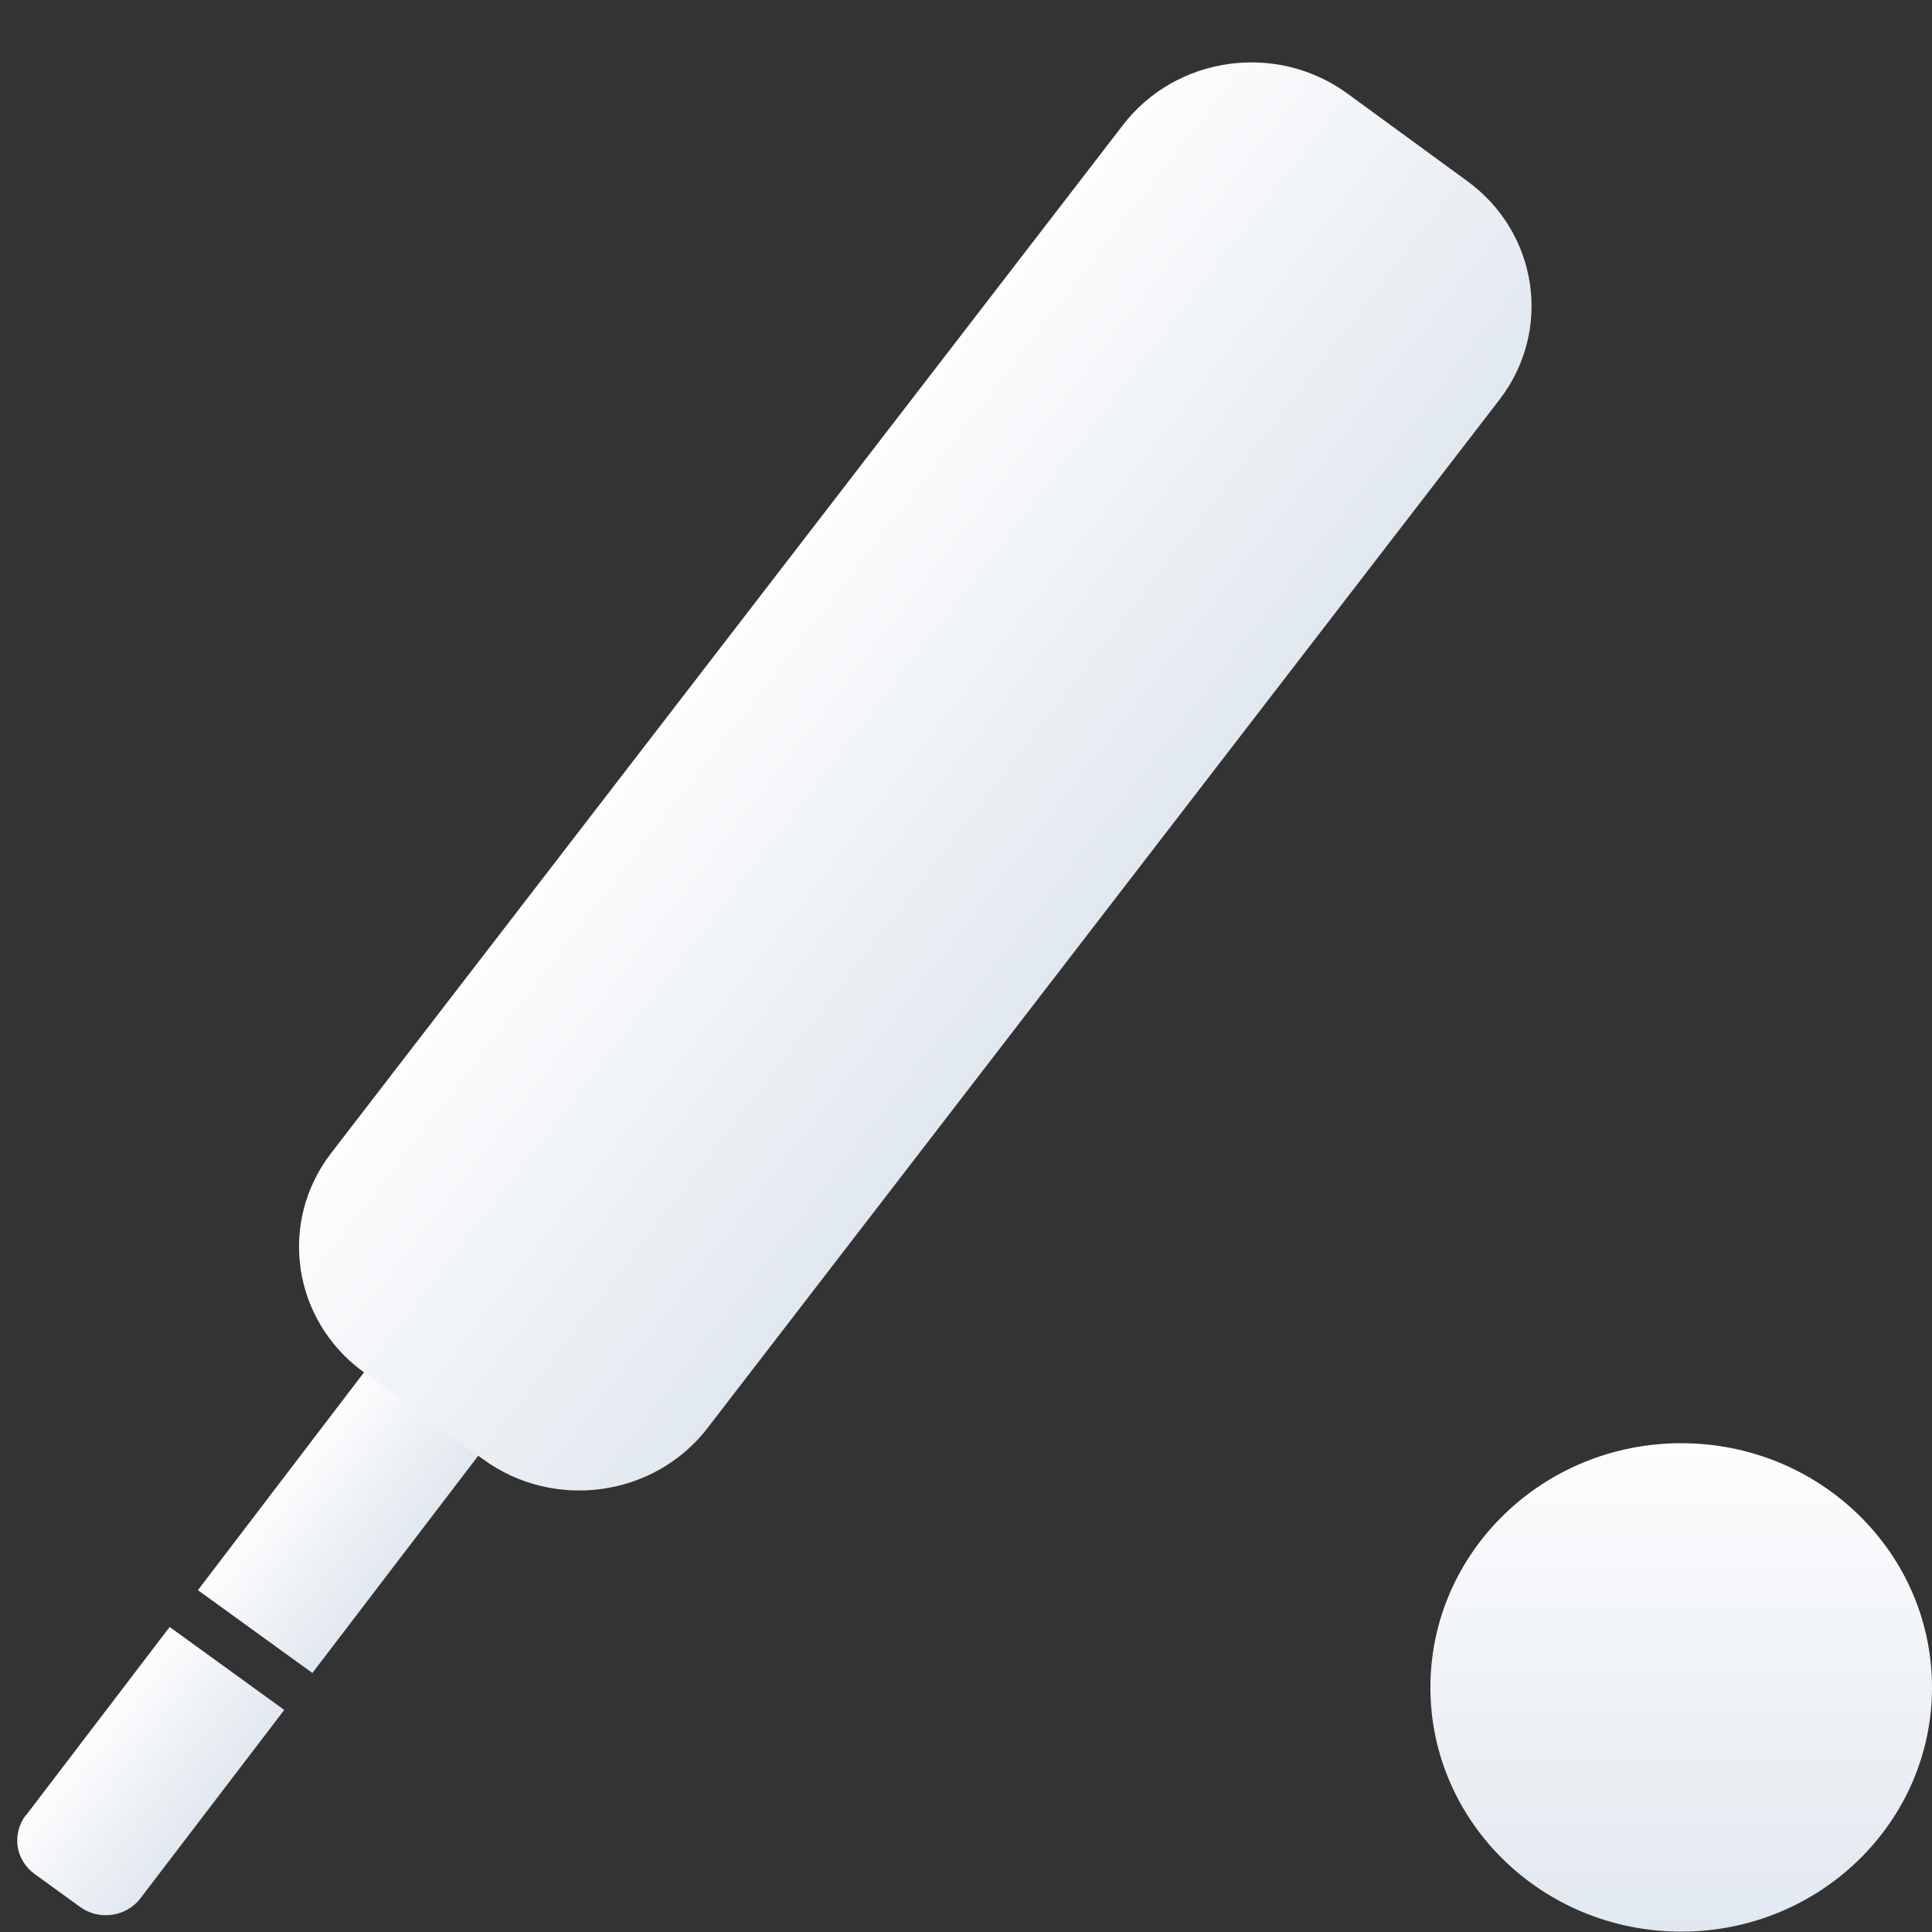
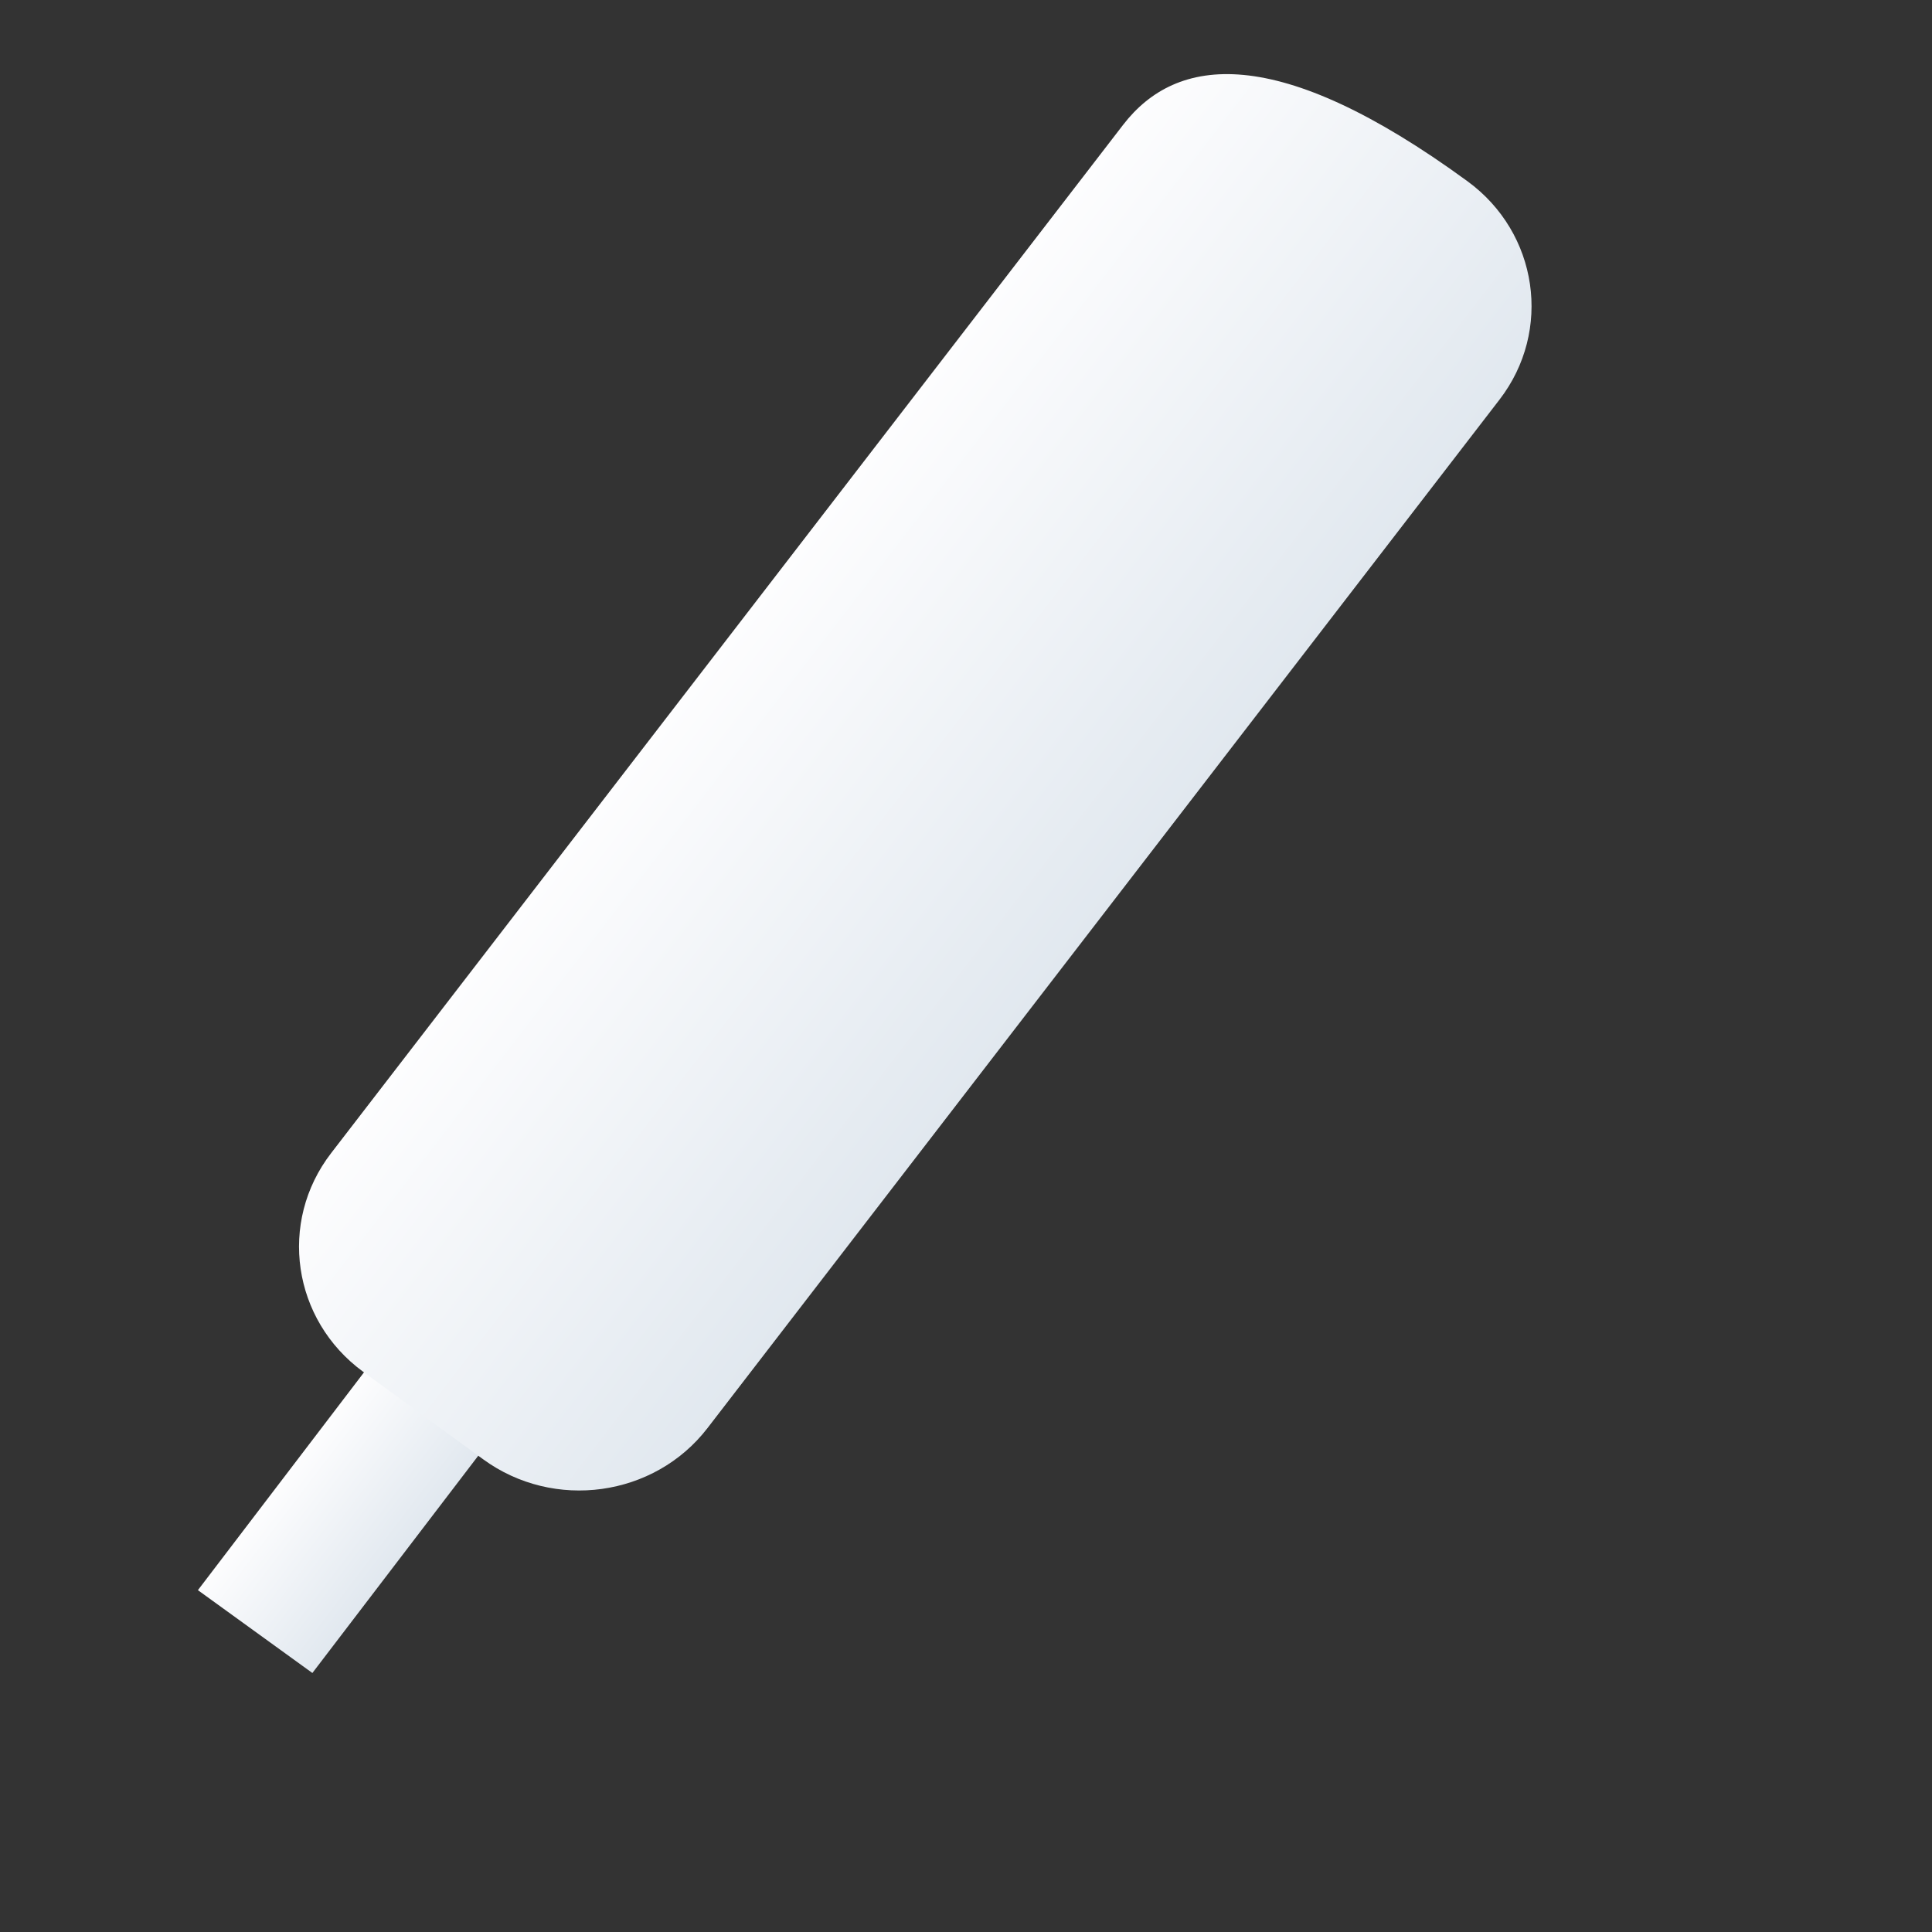
<svg xmlns="http://www.w3.org/2000/svg" width="16" height="16" viewBox="0 0 16 16" fill="none">
  <rect x="0" y="0" width="16" height="16" fill="#333333" stroke="none" />
-   <path d="M0.215 15.034L1.405 13.474L2.354 14.161L1.163 15.721C1.107 15.795 1.022 15.844 0.929 15.857C0.835 15.871 0.74 15.848 0.664 15.793L0.287 15.52C0.211 15.465 0.16 15.383 0.146 15.291C0.133 15.2 0.157 15.107 0.213 15.033L0.215 15.034Z" fill="url(#paint0_linear_3568_217447)" />
  <path d="M3.042 11.329L1.639 13.169L2.587 13.855L3.991 12.016L3.042 11.329Z" fill="url(#paint1_linear_3568_217447)" />
-   <path d="M9.301 1.034L2.742 9.55C2.302 10.121 2.421 10.931 3.007 11.36L4.001 12.085C4.587 12.513 5.419 12.398 5.859 11.827L12.418 3.31C12.858 2.739 12.739 1.929 12.153 1.501L11.159 0.775C10.573 0.347 9.741 0.463 9.301 1.034Z" fill="url(#paint2_linear_3568_217447)" />
-   <path d="M13.923 15.997C15.07 15.997 16 15.091 16 13.975C16 12.858 15.07 11.952 13.923 11.952C12.776 11.952 11.846 12.858 11.846 13.975C11.846 15.091 12.776 15.997 13.923 15.997Z" fill="url(#paint3_linear_3568_217447)" />
+   <path d="M9.301 1.034L2.742 9.55C2.302 10.121 2.421 10.931 3.007 11.36L4.001 12.085C4.587 12.513 5.419 12.398 5.859 11.827L12.418 3.31C12.858 2.739 12.739 1.929 12.153 1.501C10.573 0.347 9.741 0.463 9.301 1.034Z" fill="url(#paint2_linear_3568_217447)" />
  <defs>
    <linearGradient id="paint0_linear_3568_217447" x1="0.702" y1="14.393" x2="1.634" y2="15.104" gradientUnits="userSpaceOnUse">
      <stop stop-color="#FDFDFE" />
      <stop offset="1" stop-color="#E1E8EF" />
    </linearGradient>
    <linearGradient id="paint1_linear_3568_217447" x1="2.34" y1="12.249" x2="3.271" y2="12.959" gradientUnits="userSpaceOnUse">
      <stop stop-color="#FDFDFE" />
      <stop offset="1" stop-color="#E1E8EF" />
    </linearGradient>
    <linearGradient id="paint2_linear_3568_217447" x1="6.021" y1="5.292" x2="9.078" y2="7.647" gradientUnits="userSpaceOnUse">
      <stop stop-color="#FDFDFE" />
      <stop offset="1" stop-color="#E1E8EF" />
    </linearGradient>
    <linearGradient id="paint3_linear_3568_217447" x1="13.923" y1="11.952" x2="13.923" y2="15.997" gradientUnits="userSpaceOnUse">
      <stop stop-color="#FDFDFE" />
      <stop offset="1" stop-color="#E1E8EF" />
    </linearGradient>
  </defs>
</svg>